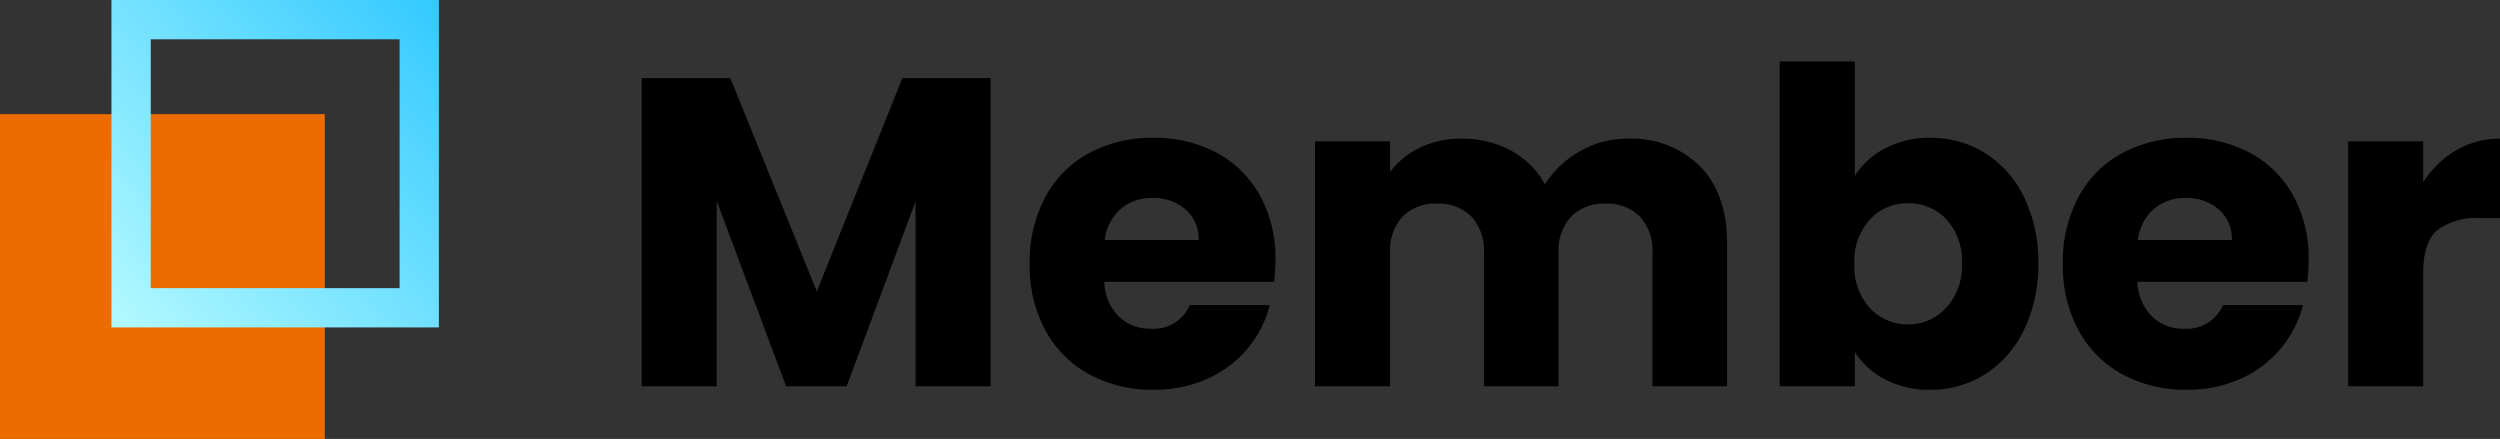
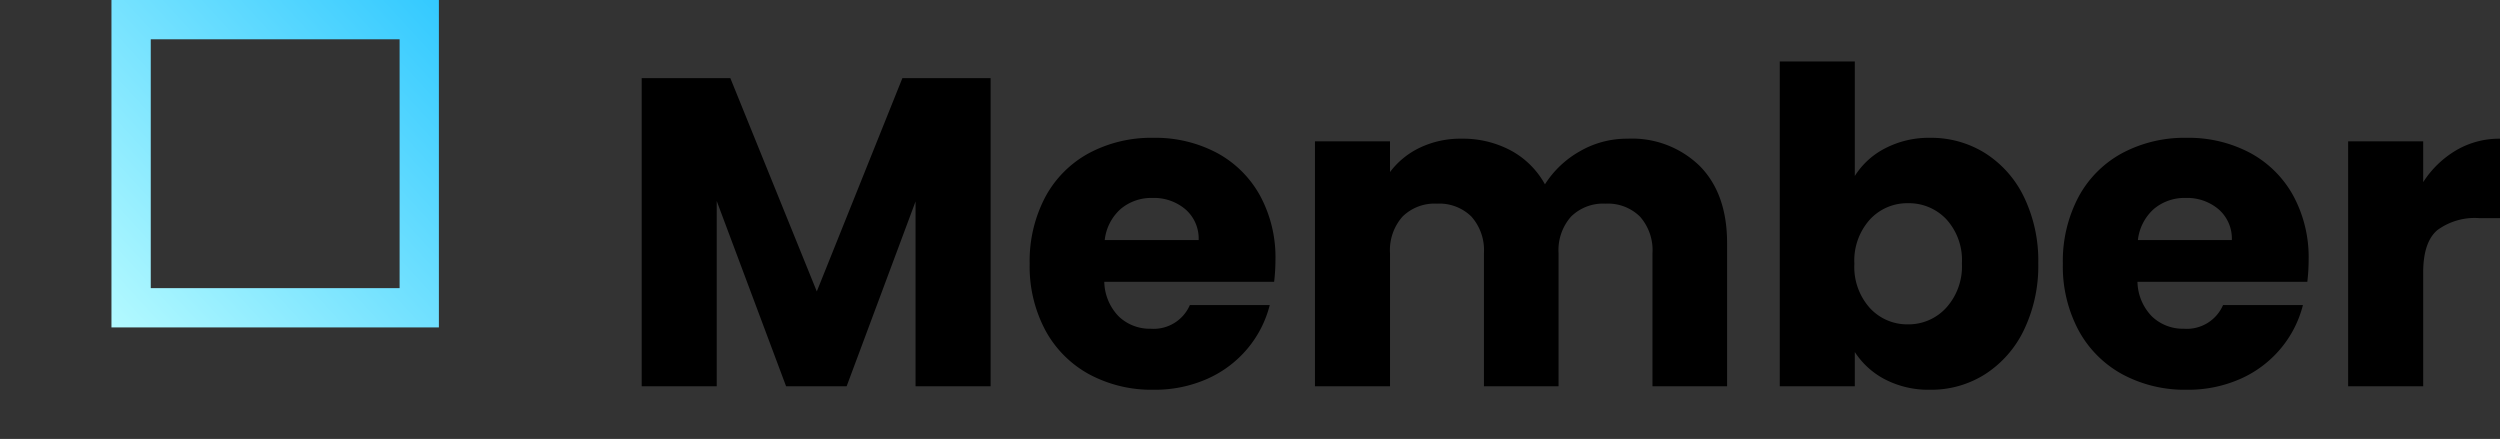
<svg xmlns="http://www.w3.org/2000/svg" width="284.8" height="50" viewBox="0 0 284.8 50">
  <rect x="0" y="0" width="284.8" height="50" fill="#333333" stroke="none" />
  <defs>
    <linearGradient id="linear-gradient" x1="1.443" y1="-0.346" x2="0" y2="0.976" gradientUnits="objectBoundingBox">
      <stop offset="0" stop-color="#00b6ff" />
      <stop offset="1" stop-color="#b2f9ff" />
    </linearGradient>
  </defs>
  <g id="ttl_member" transform="translate(0 110)">
    <path id="パス_1746" data-name="パス 1746" d="M42.85-35.1V0H34.3V-21.05L26.45,0h-6.9l-7.9-21.1V0H3.1V-35.1H13.2l9.85,24.3L32.8-35.1ZM75.3-14.4a21.827,21.827,0,0,1-.15,2.5H55.8a5.814,5.814,0,0,0,1.675,3.975A5.117,5.117,0,0,0,61.1-6.55a4.493,4.493,0,0,0,4.45-2.7h9.1A12.487,12.487,0,0,1,72.125-4.3,12.642,12.642,0,0,1,67.55-.85,14.7,14.7,0,0,1,61.4.4a14.965,14.965,0,0,1-7.3-1.75,12.448,12.448,0,0,1-5-5,15.436,15.436,0,0,1-1.8-7.6,15.612,15.612,0,0,1,1.775-7.6,12.286,12.286,0,0,1,4.975-5A15.07,15.07,0,0,1,61.4-28.3a14.919,14.919,0,0,1,7.2,1.7,12.207,12.207,0,0,1,4.925,4.85A14.721,14.721,0,0,1,75.3-14.4Zm-8.75-2.25a4.4,4.4,0,0,0-1.5-3.5,5.522,5.522,0,0,0-3.75-1.3,5.415,5.415,0,0,0-3.625,1.25,5.552,5.552,0,0,0-1.825,3.55ZM115.4-28.2a11.034,11.034,0,0,1,8.275,3.15q3.075,3.15,3.075,8.75V0h-8.5V-15.15a5.764,5.764,0,0,0-1.425-4.175A5.2,5.2,0,0,0,112.9-20.8a5.2,5.2,0,0,0-3.925,1.475,5.764,5.764,0,0,0-1.425,4.175V0h-8.5V-15.15a5.764,5.764,0,0,0-1.425-4.175A5.2,5.2,0,0,0,93.7-20.8a5.2,5.2,0,0,0-3.925,1.475A5.764,5.764,0,0,0,88.35-15.15V0H79.8V-27.9h8.55v3.5a9.152,9.152,0,0,1,3.4-2.775A10.689,10.689,0,0,1,96.5-28.2a11.554,11.554,0,0,1,5.625,1.35A9.678,9.678,0,0,1,106-23a11.239,11.239,0,0,1,3.95-3.75A10.672,10.672,0,0,1,115.4-28.2Zm25.9,4.25a8.8,8.8,0,0,1,3.45-3.15,10.775,10.775,0,0,1,5.15-1.2,11.552,11.552,0,0,1,6.25,1.75,12.121,12.121,0,0,1,4.425,5A16.675,16.675,0,0,1,162.2-14a16.833,16.833,0,0,1-1.625,7.575,12.266,12.266,0,0,1-4.425,5.05A11.431,11.431,0,0,1,149.9.4a10.774,10.774,0,0,1-5.15-1.175A9.086,9.086,0,0,1,141.3-3.9V0h-8.55V-37h8.55ZM153.5-14a6.9,6.9,0,0,0-1.775-5.025,5.862,5.862,0,0,0-4.375-1.825A5.767,5.767,0,0,0,143.025-19a6.99,6.99,0,0,0-1.775,5.05,6.99,6.99,0,0,0,1.775,5.05,5.767,5.767,0,0,0,4.325,1.85,5.81,5.81,0,0,0,4.35-1.875A7.022,7.022,0,0,0,153.5-14Zm39.5-.4a21.828,21.828,0,0,1-.15,2.5H173.5a5.814,5.814,0,0,0,1.675,3.975A5.117,5.117,0,0,0,178.8-6.55a4.493,4.493,0,0,0,4.45-2.7h9.1a12.487,12.487,0,0,1-2.525,4.95A12.642,12.642,0,0,1,185.25-.85,14.7,14.7,0,0,1,179.1.4a14.965,14.965,0,0,1-7.3-1.75,12.448,12.448,0,0,1-5-5,15.436,15.436,0,0,1-1.8-7.6,15.612,15.612,0,0,1,1.775-7.6,12.286,12.286,0,0,1,4.975-5,15.07,15.07,0,0,1,7.35-1.75,14.919,14.919,0,0,1,7.2,1.7,12.207,12.207,0,0,1,4.925,4.85A14.721,14.721,0,0,1,193-14.4Zm-8.75-2.25a4.4,4.4,0,0,0-1.5-3.5,5.522,5.522,0,0,0-3.75-1.3,5.415,5.415,0,0,0-3.625,1.25,5.552,5.552,0,0,0-1.825,3.55Zm21.8-6.6a11.279,11.279,0,0,1,3.75-3.625,9.67,9.67,0,0,1,5-1.325v9.05h-2.35a7.2,7.2,0,0,0-4.8,1.375q-1.6,1.375-1.6,4.825V0H197.5V-27.9h8.55Z" transform="translate(70 -66)" />
    <g id="コンポーネント_3_3" data-name="コンポーネント 3 – 3" transform="translate(0 -110)">
-       <rect id="長方形_958" data-name="長方形 958" width="37" height="37" transform="translate(0 13)" fill="#ed6c00" />
      <path id="長方形_917" data-name="長方形 917" d="M4.476,4.476V32.825H32.825V4.476H4.476M0,0H37.3V37.3H0Z" transform="translate(12.698)" fill="url(#linear-gradient)" />
    </g>
  </g>
</svg>